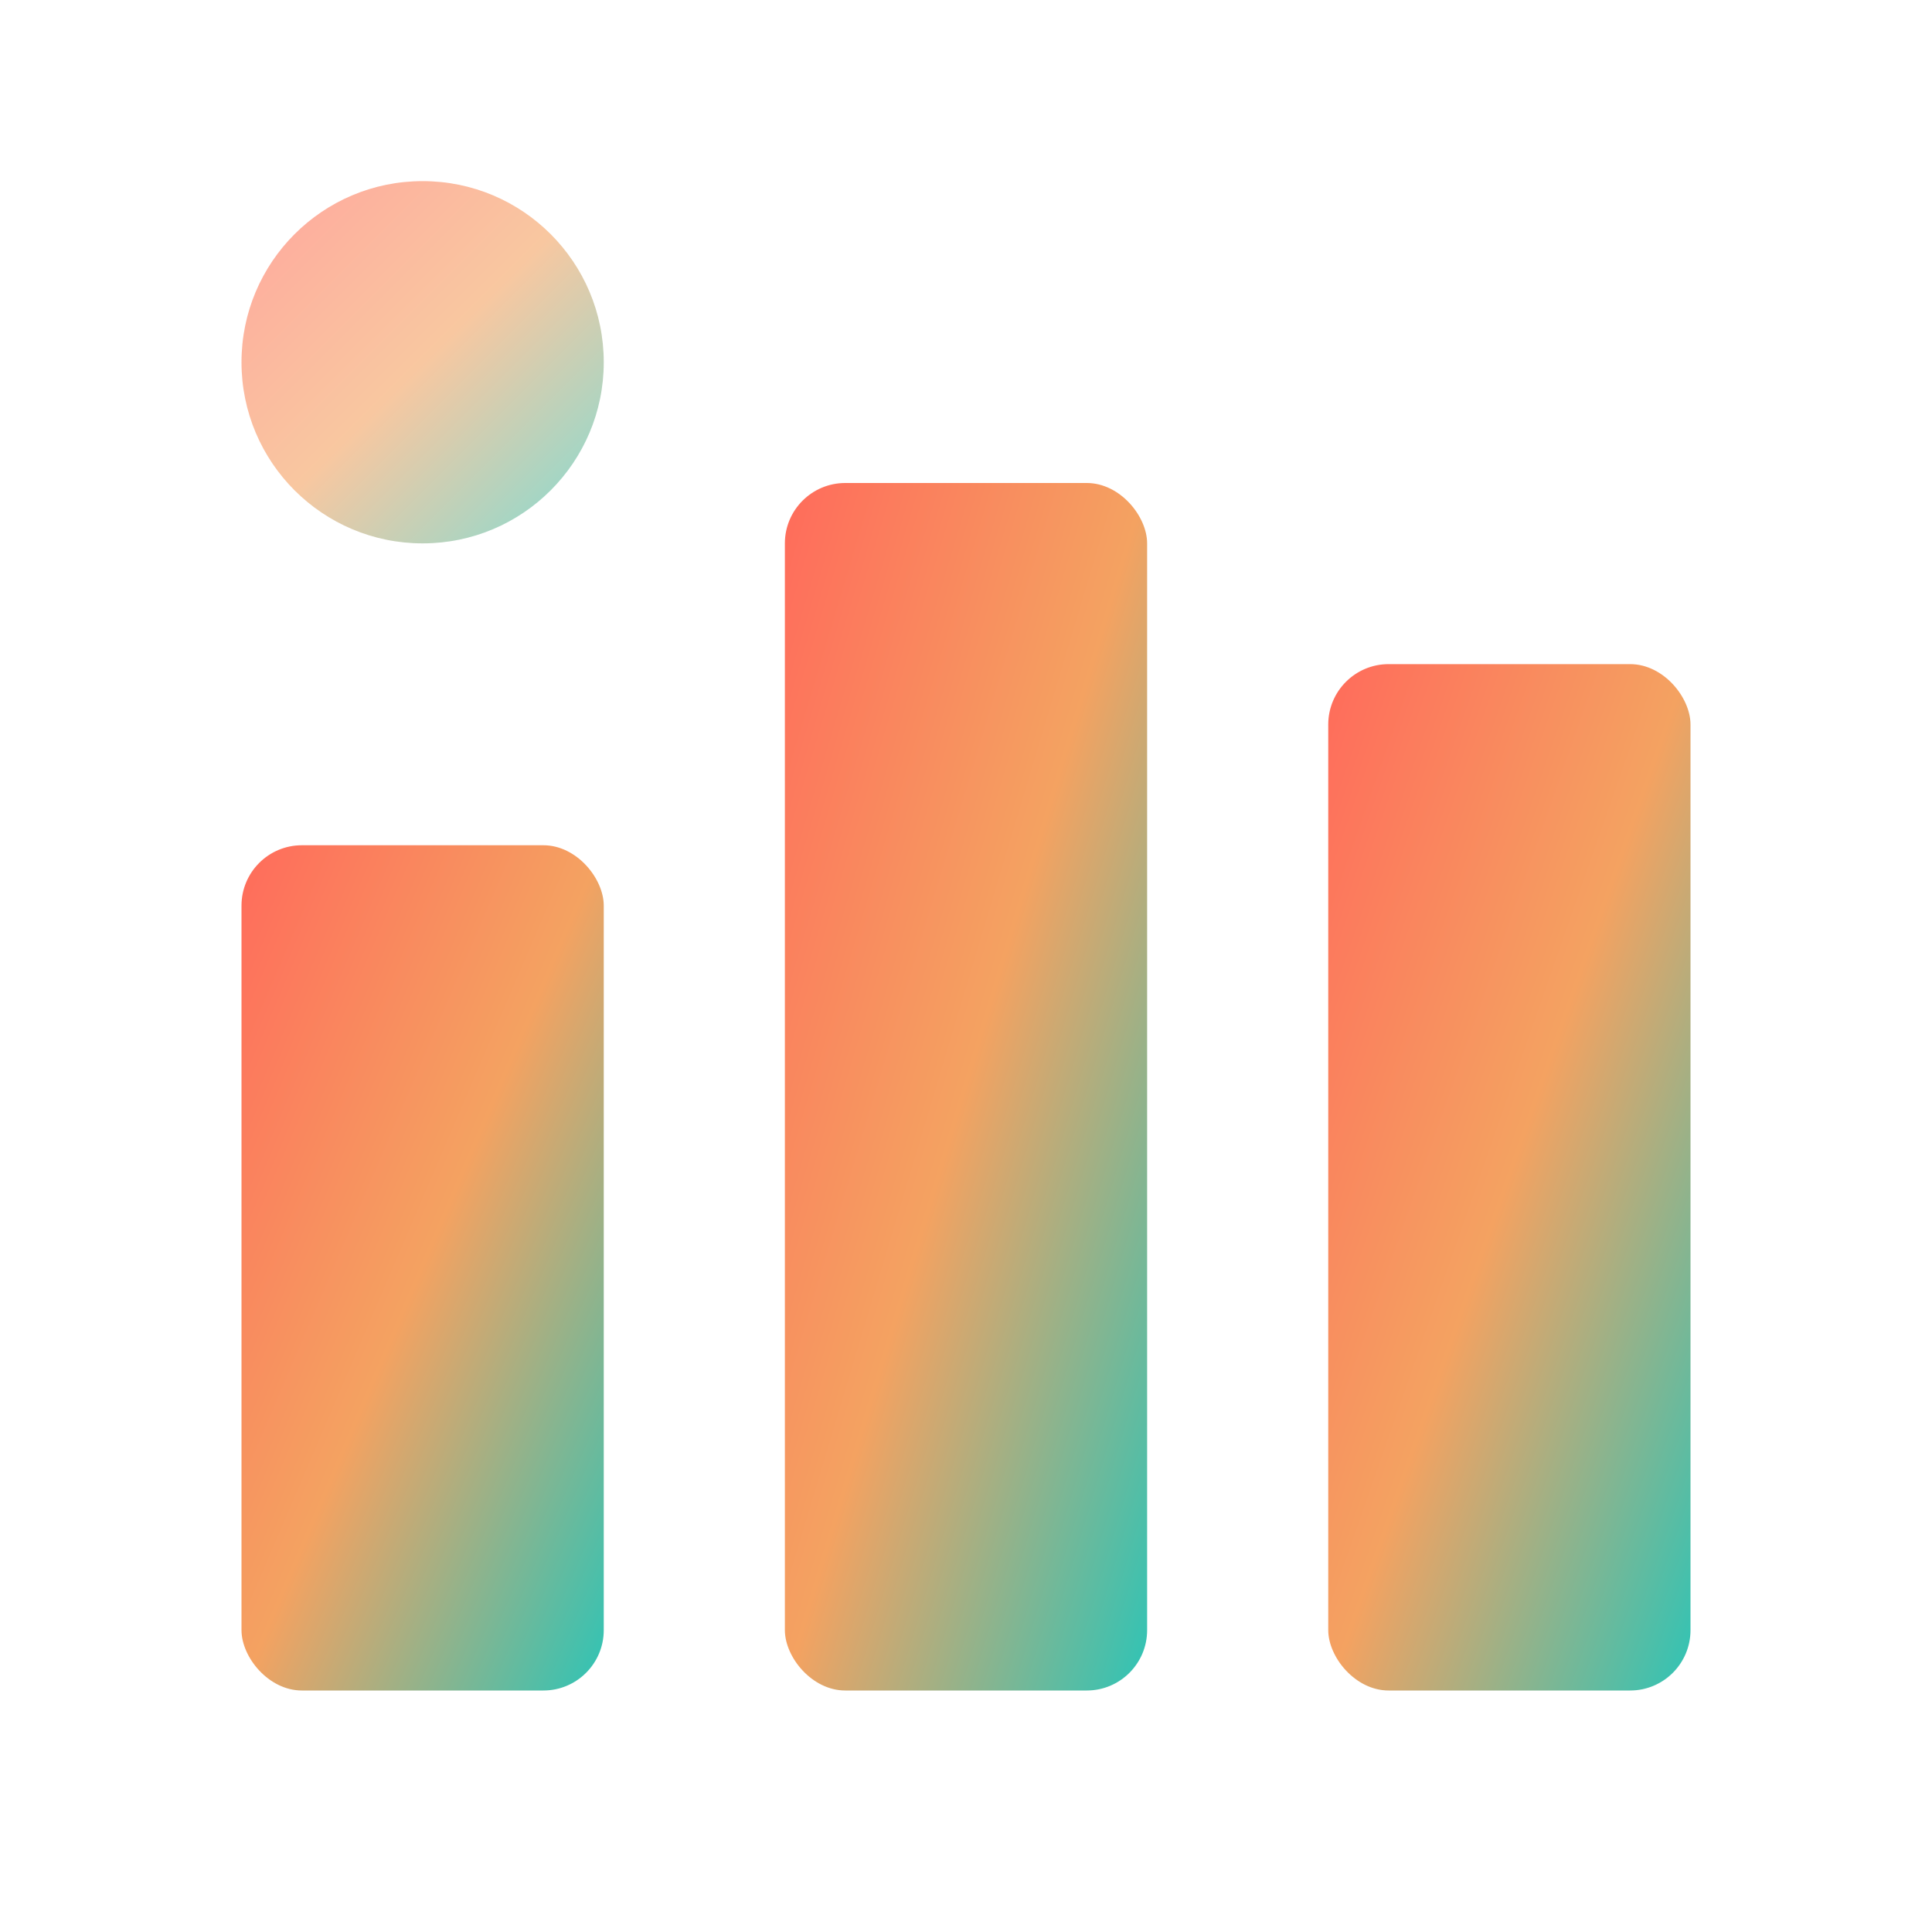
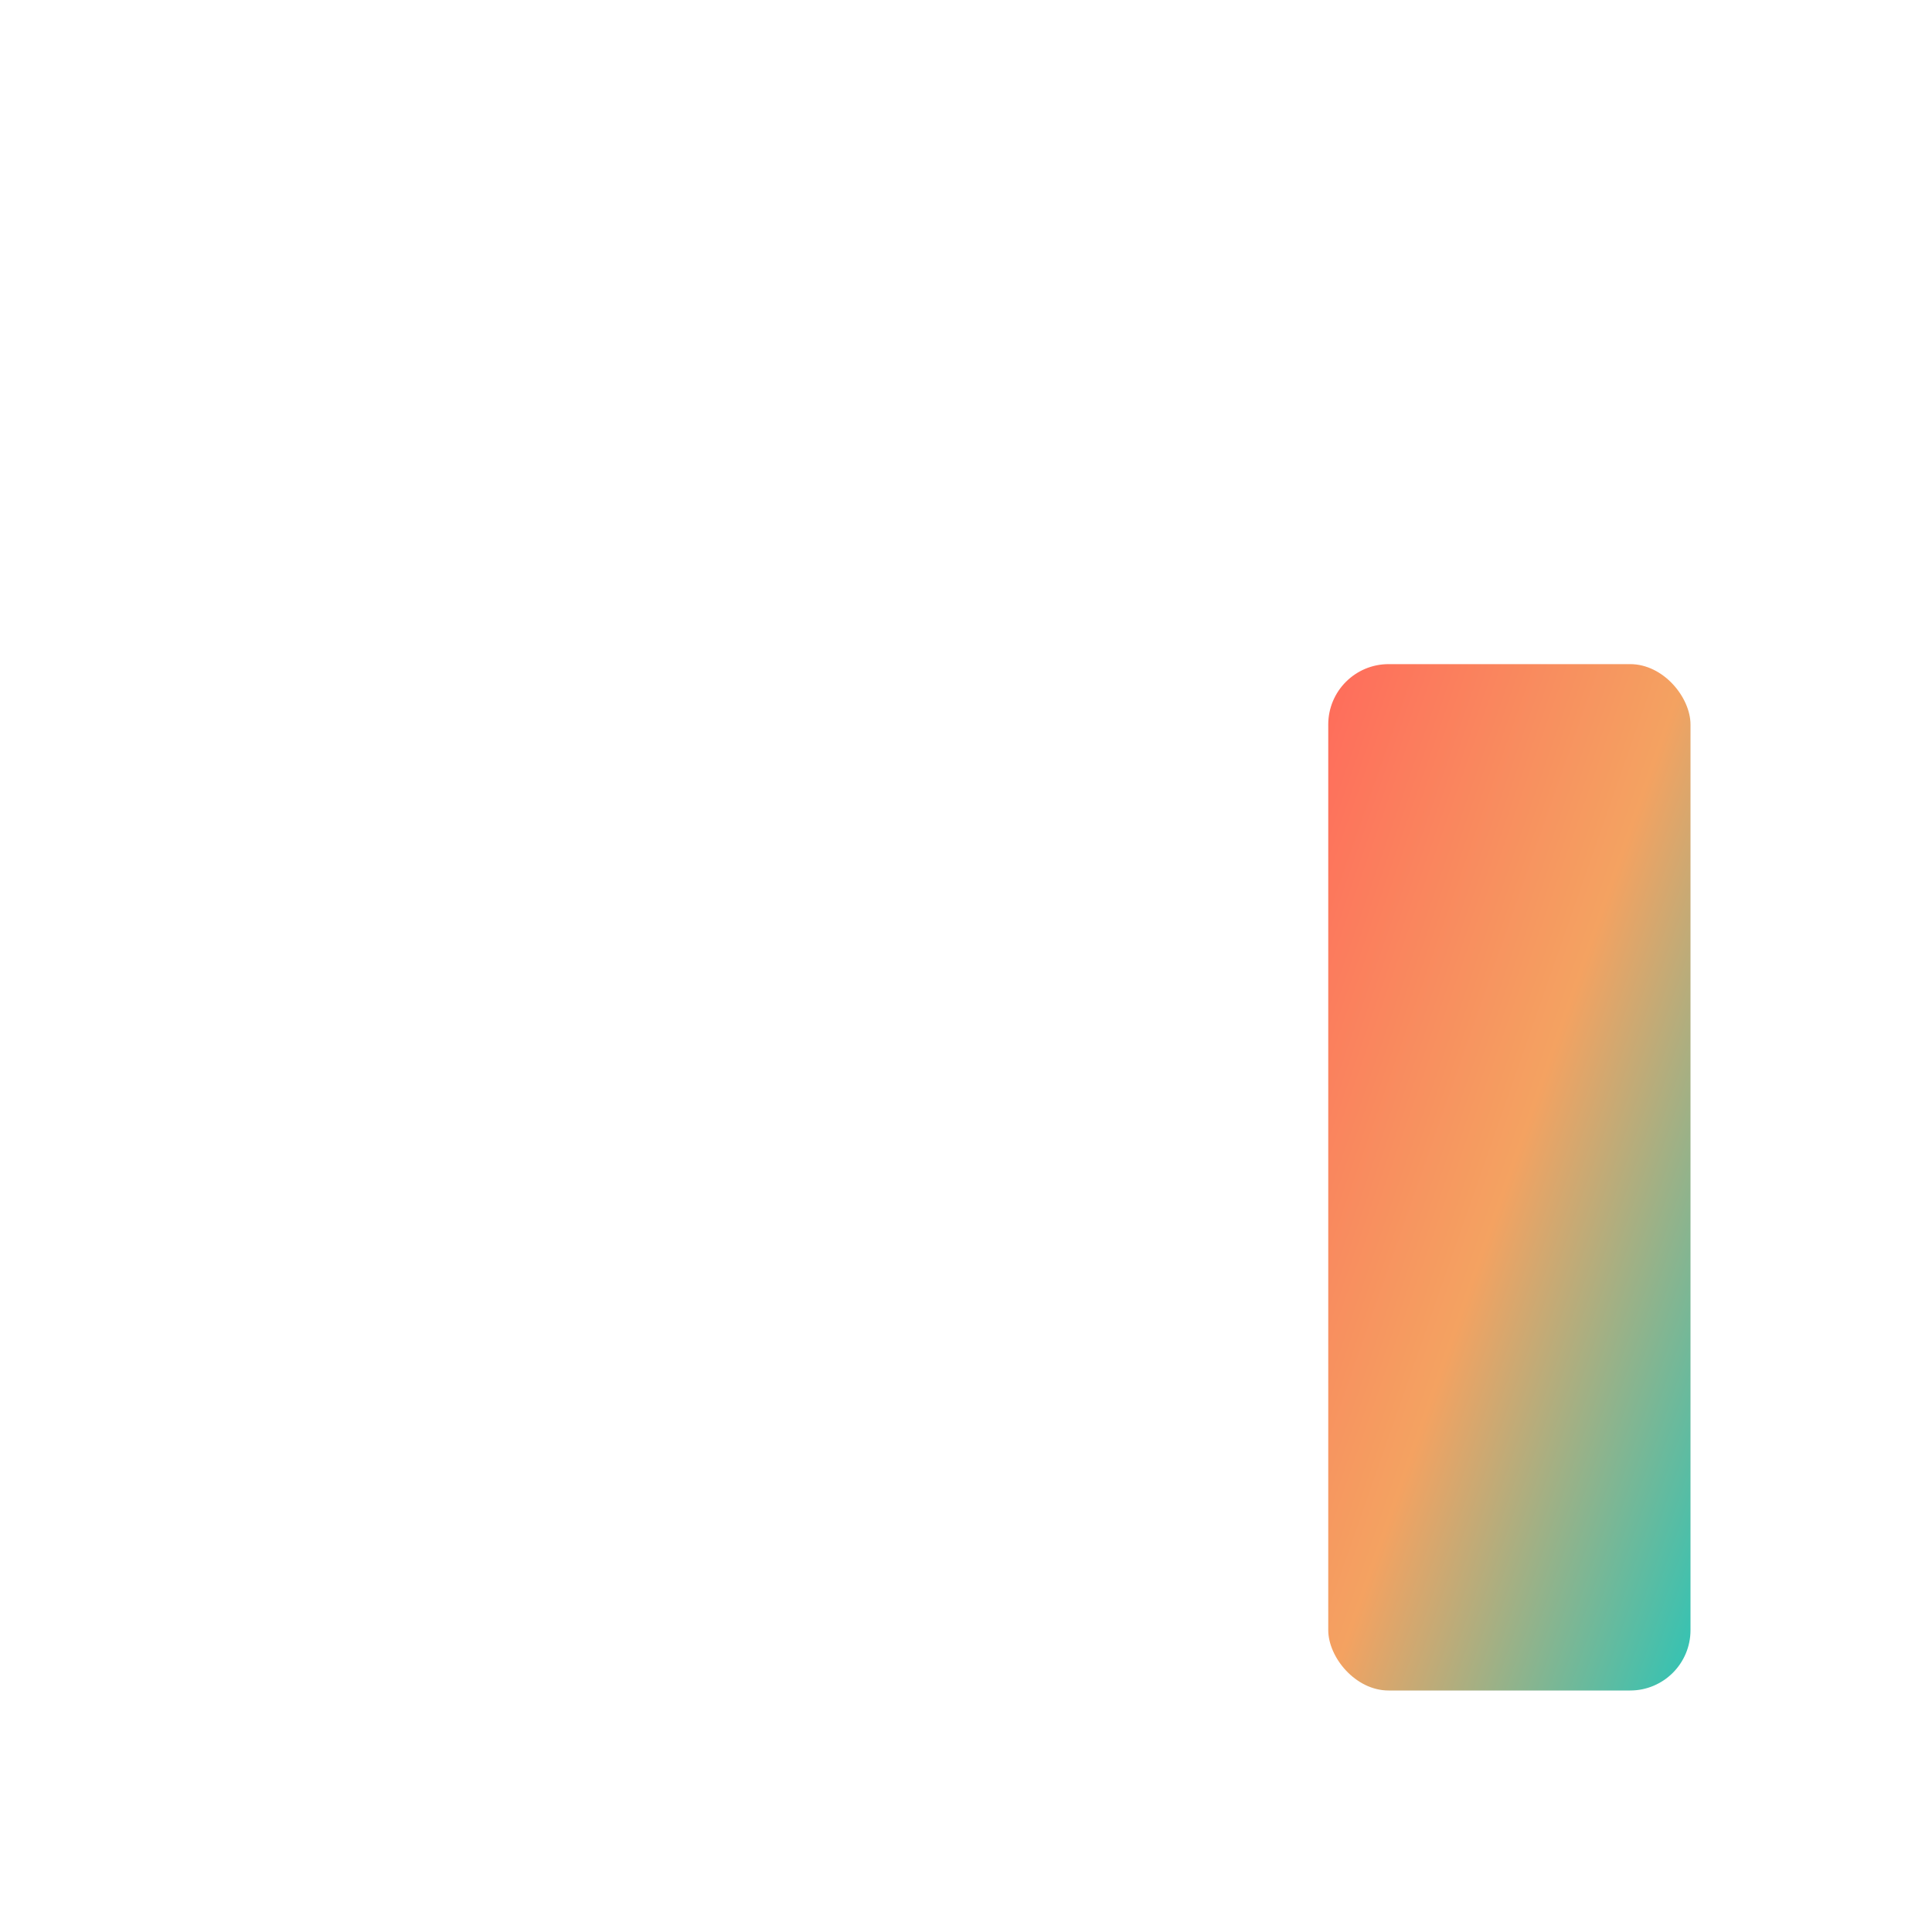
<svg xmlns="http://www.w3.org/2000/svg" viewBox="0 0 32 32">
  <defs>
    <linearGradient id="grad" x1="0%" y1="0%" x2="100%" y2="100%">
      <stop offset="0%" style="stop-color:#ff6b5b" />
      <stop offset="50%" style="stop-color:#f4a261" />
      <stop offset="100%" style="stop-color:#2ec4b6" />
    </linearGradient>
  </defs>
-   <rect x="4" y="14" width="6" height="14" rx="1" fill="url(#grad)" />
-   <rect x="13" y="8" width="6" height="20" rx="1" fill="url(#grad)" />
  <rect x="22" y="11" width="6" height="17" rx="1" fill="url(#grad)" />
-   <circle cx="7" cy="6" r="3" fill="url(#grad)" opacity="0.6" />
</svg>